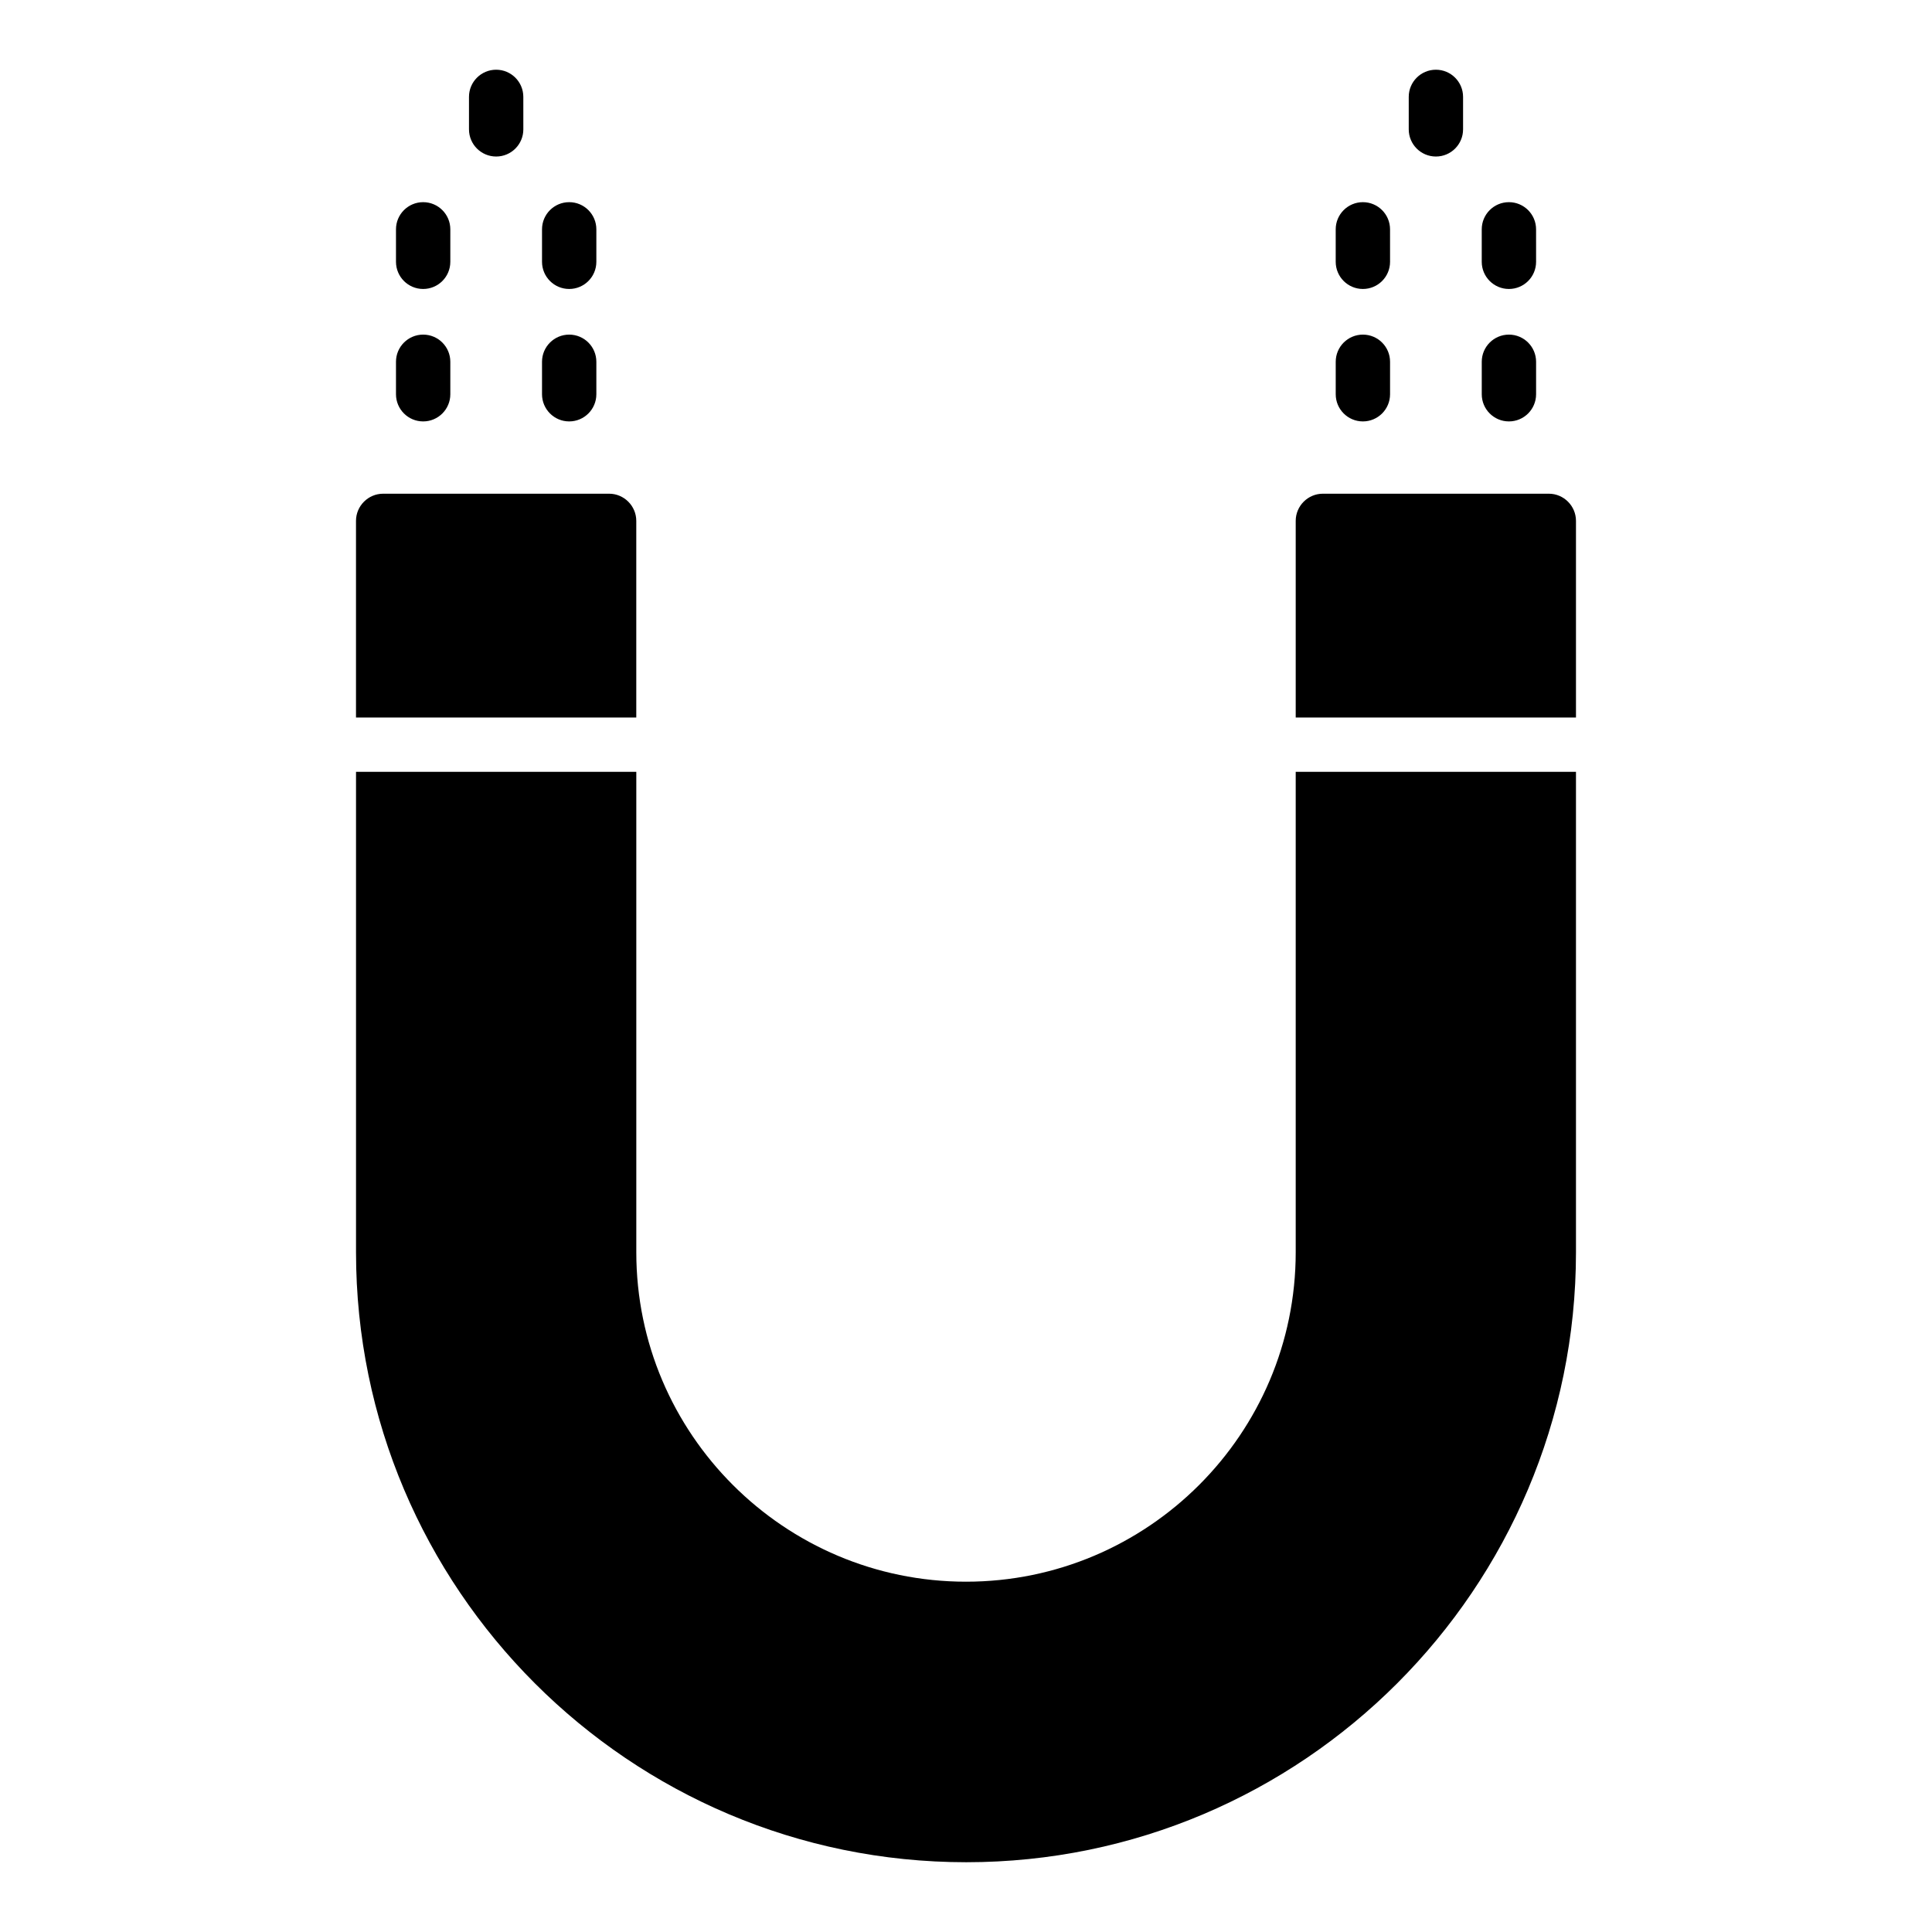
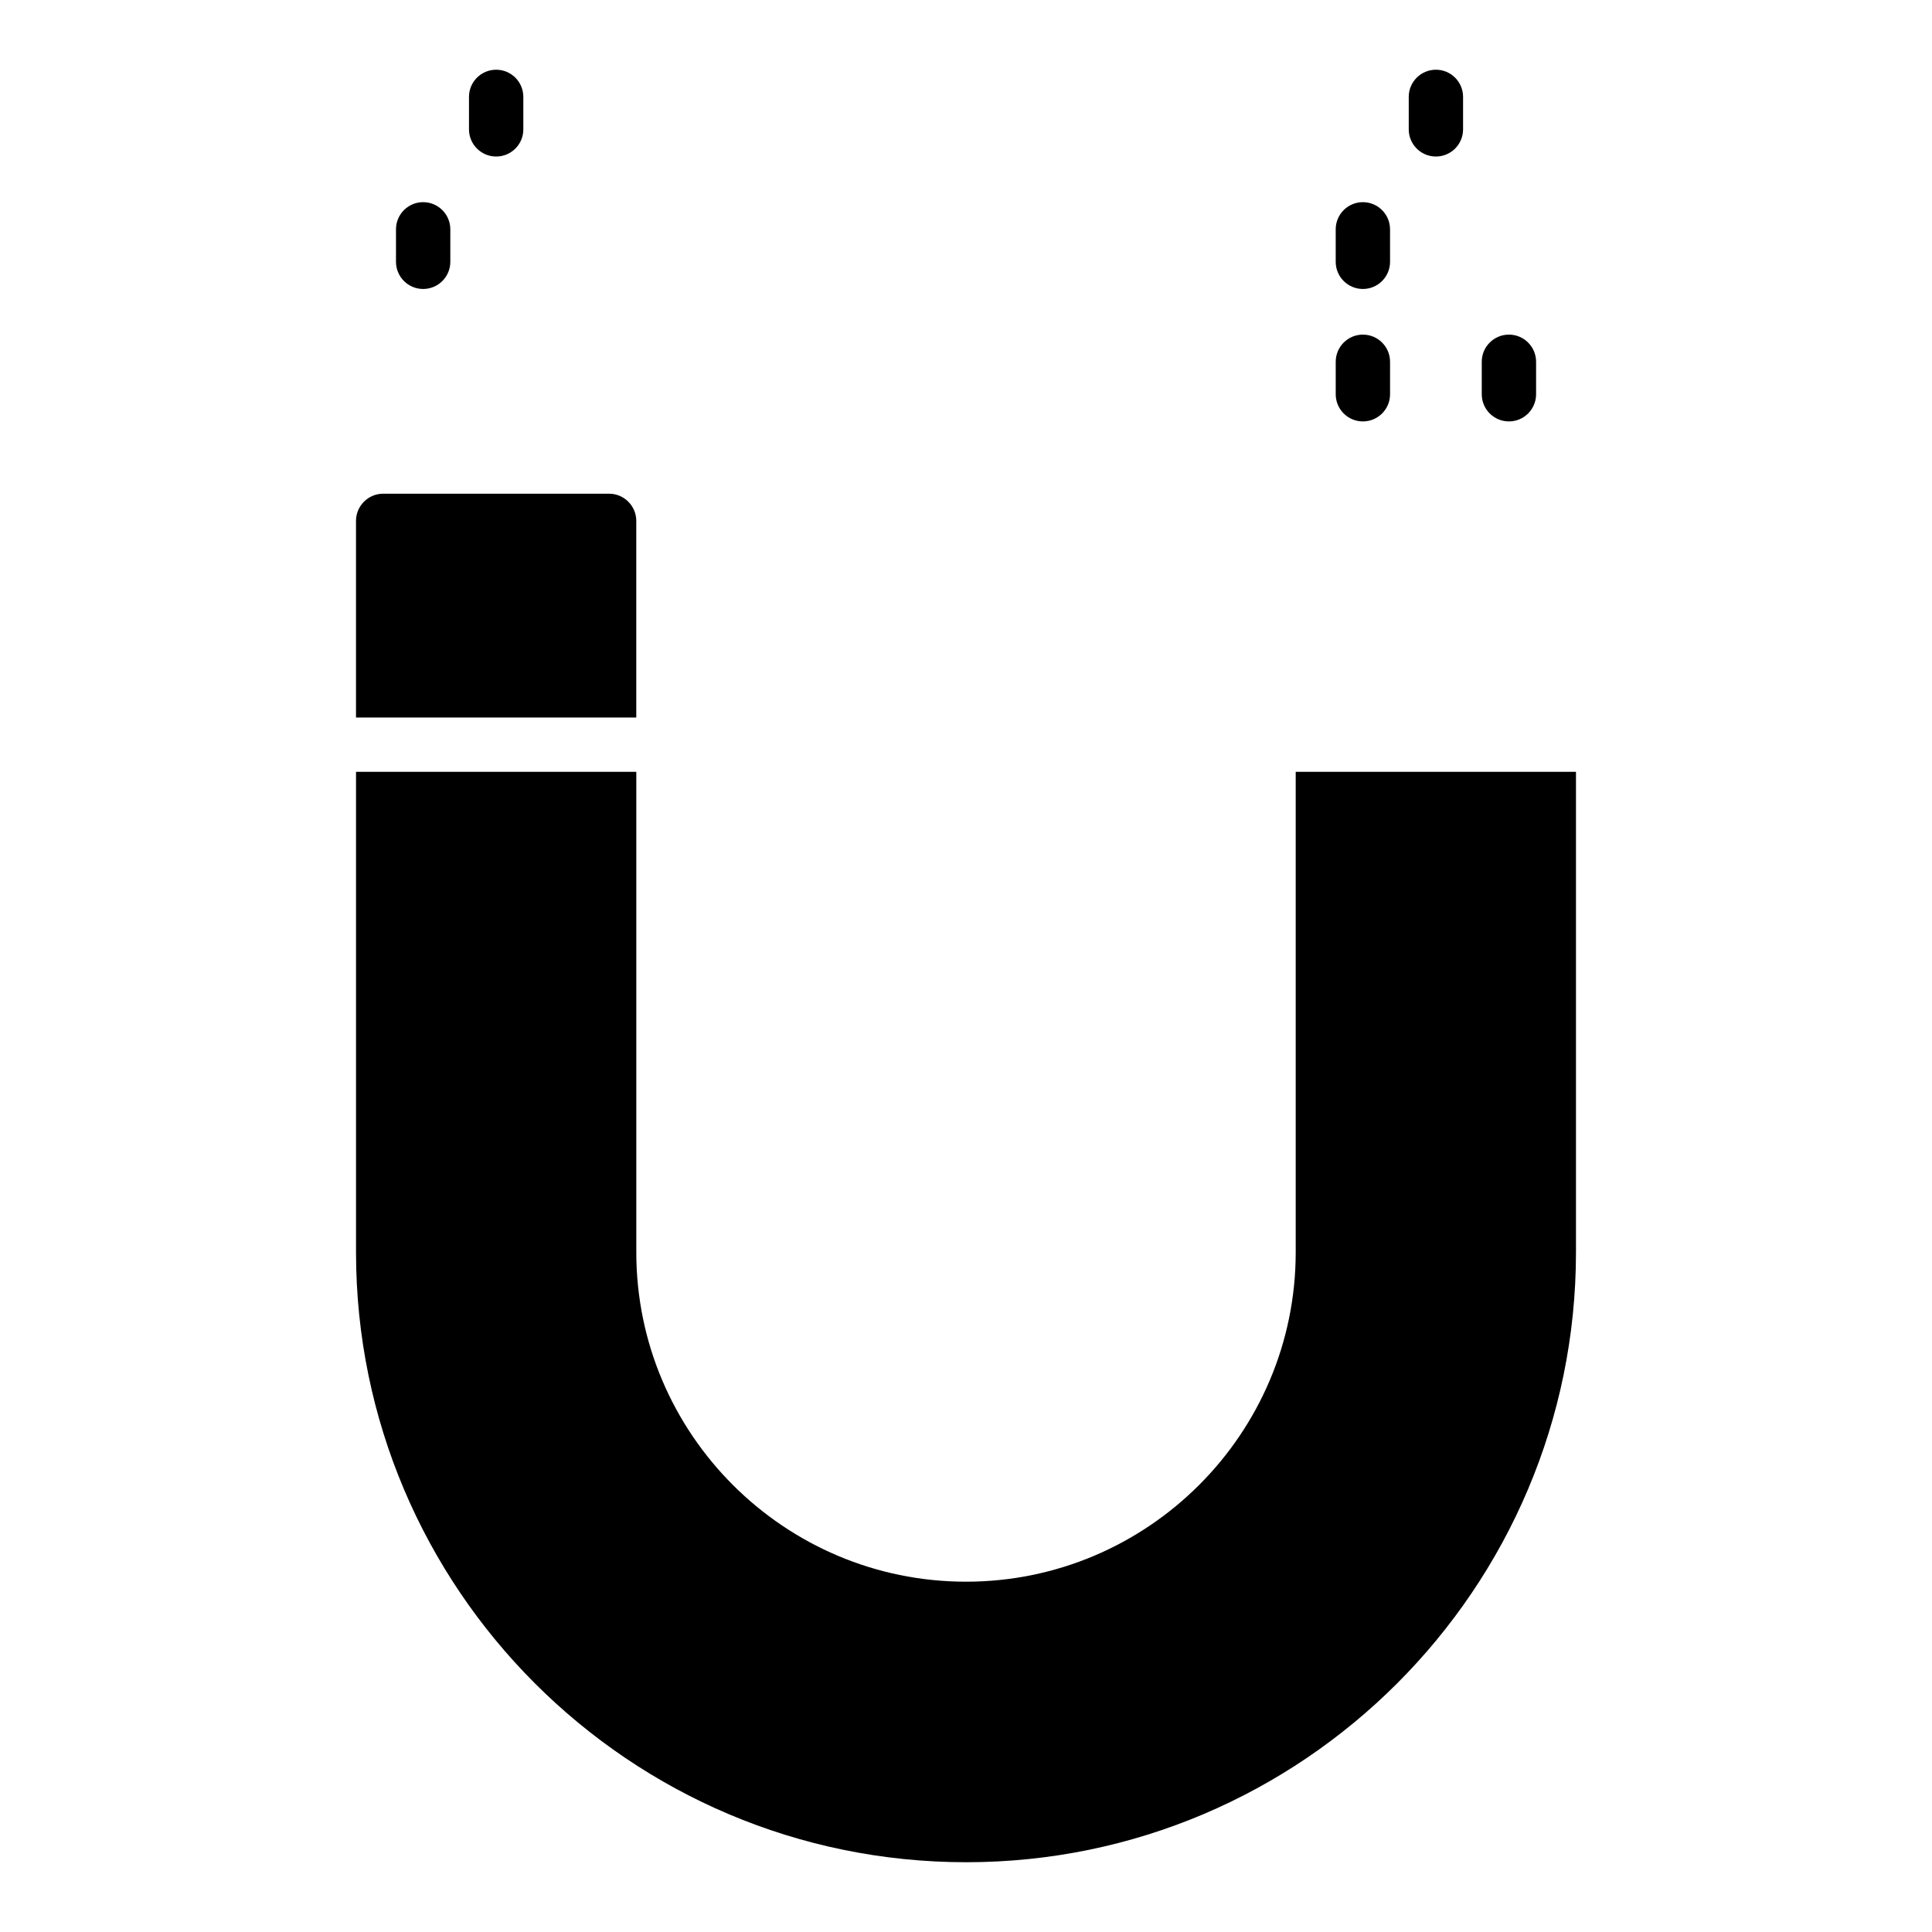
<svg xmlns="http://www.w3.org/2000/svg" fill="#000000" width="800px" height="800px" version="1.1" viewBox="144 144 512 512">
  <g>
-     <path d="m256.14 255.68c3.977 0 7.199-3.223 7.199-7.199v-8.605c0-3.977-3.223-7.199-7.199-7.199s-7.199 3.223-7.199 7.199v8.605c0.004 3.977 3.227 7.199 7.199 7.199z" />
-     <path d="m294.84 255.68c3.977 0 7.199-3.223 7.199-7.199v-8.605c0-3.977-3.223-7.199-7.199-7.199-3.977 0-7.199 3.223-7.199 7.199v8.605c0.004 3.977 3.227 7.199 7.199 7.199z" />
    <path d="m256.14 220.58c3.977 0 7.199-3.223 7.199-7.199v-8.605c0-3.977-3.223-7.199-7.199-7.199s-7.199 3.223-7.199 7.199v8.605c0.004 3.977 3.227 7.199 7.199 7.199z" />
-     <path d="m294.84 220.58c3.977 0 7.199-3.223 7.199-7.199v-8.605c0-3.977-3.223-7.199-7.199-7.199-3.977 0-7.199 3.223-7.199 7.199v8.605c0.004 3.977 3.227 7.199 7.199 7.199z" />
    <path d="m275.49 185.48c3.977 0 7.199-3.223 7.199-7.199l-0.004-8.605c0-3.977-3.223-7.199-7.199-7.199s-7.199 3.223-7.199 7.199v8.605c0.004 3.977 3.227 7.199 7.203 7.199z" />
    <path d="m505.18 255.68c3.977 0 7.199-3.223 7.199-7.199v-8.605c0-3.977-3.223-7.199-7.199-7.199-3.977 0-7.199 3.223-7.199 7.199v8.605c0 3.977 3.223 7.199 7.199 7.199z" />
    <path d="m543.88 255.68c3.977 0 7.199-3.223 7.199-7.199v-8.605c0-3.977-3.223-7.199-7.199-7.199s-7.199 3.223-7.199 7.199v8.605c0 3.977 3.223 7.199 7.199 7.199z" />
    <path d="m505.18 220.58c3.977 0 7.199-3.223 7.199-7.199l-0.004-8.605c0-3.977-3.223-7.199-7.199-7.199-3.977 0-7.199 3.223-7.199 7.199v8.605c0.004 3.977 3.227 7.199 7.203 7.199z" />
-     <path d="m543.88 220.58c3.977 0 7.199-3.223 7.199-7.199l-0.004-8.605c0-3.977-3.223-7.199-7.199-7.199-3.977 0-7.199 3.223-7.199 7.199v8.605c0.004 3.977 3.227 7.199 7.203 7.199z" />
    <path d="m524.53 185.48c3.977 0 7.199-3.223 7.199-7.199v-8.605c0-3.977-3.223-7.199-7.199-7.199-3.977 0-7.199 3.223-7.199 7.199v8.605c0.004 3.977 3.227 7.199 7.199 7.199z" />
-     <path d="m561.65 282.04v52.109l-74.273-0.004v-52.109c0-3.957 3.238-7.199 7.199-7.199h59.883c3.953 0.004 7.191 3.242 7.191 7.203z" />
    <path d="m561.65 348.54v127.32c0 89.102-72.477 161.65-161.58 161.65-89.246 0-161.72-72.547-161.72-161.65v-127.32h74.277v127.32c0 48.148 39.227 87.305 87.375 87.305s87.375-39.152 87.375-87.305v-127.32z" />
    <path d="m312.62 282.04v52.109l-74.277-0.004v-52.109c0-3.957 3.238-7.199 7.199-7.199h59.883c3.953 0.004 7.195 3.242 7.195 7.203z" />
  </g>
</svg>